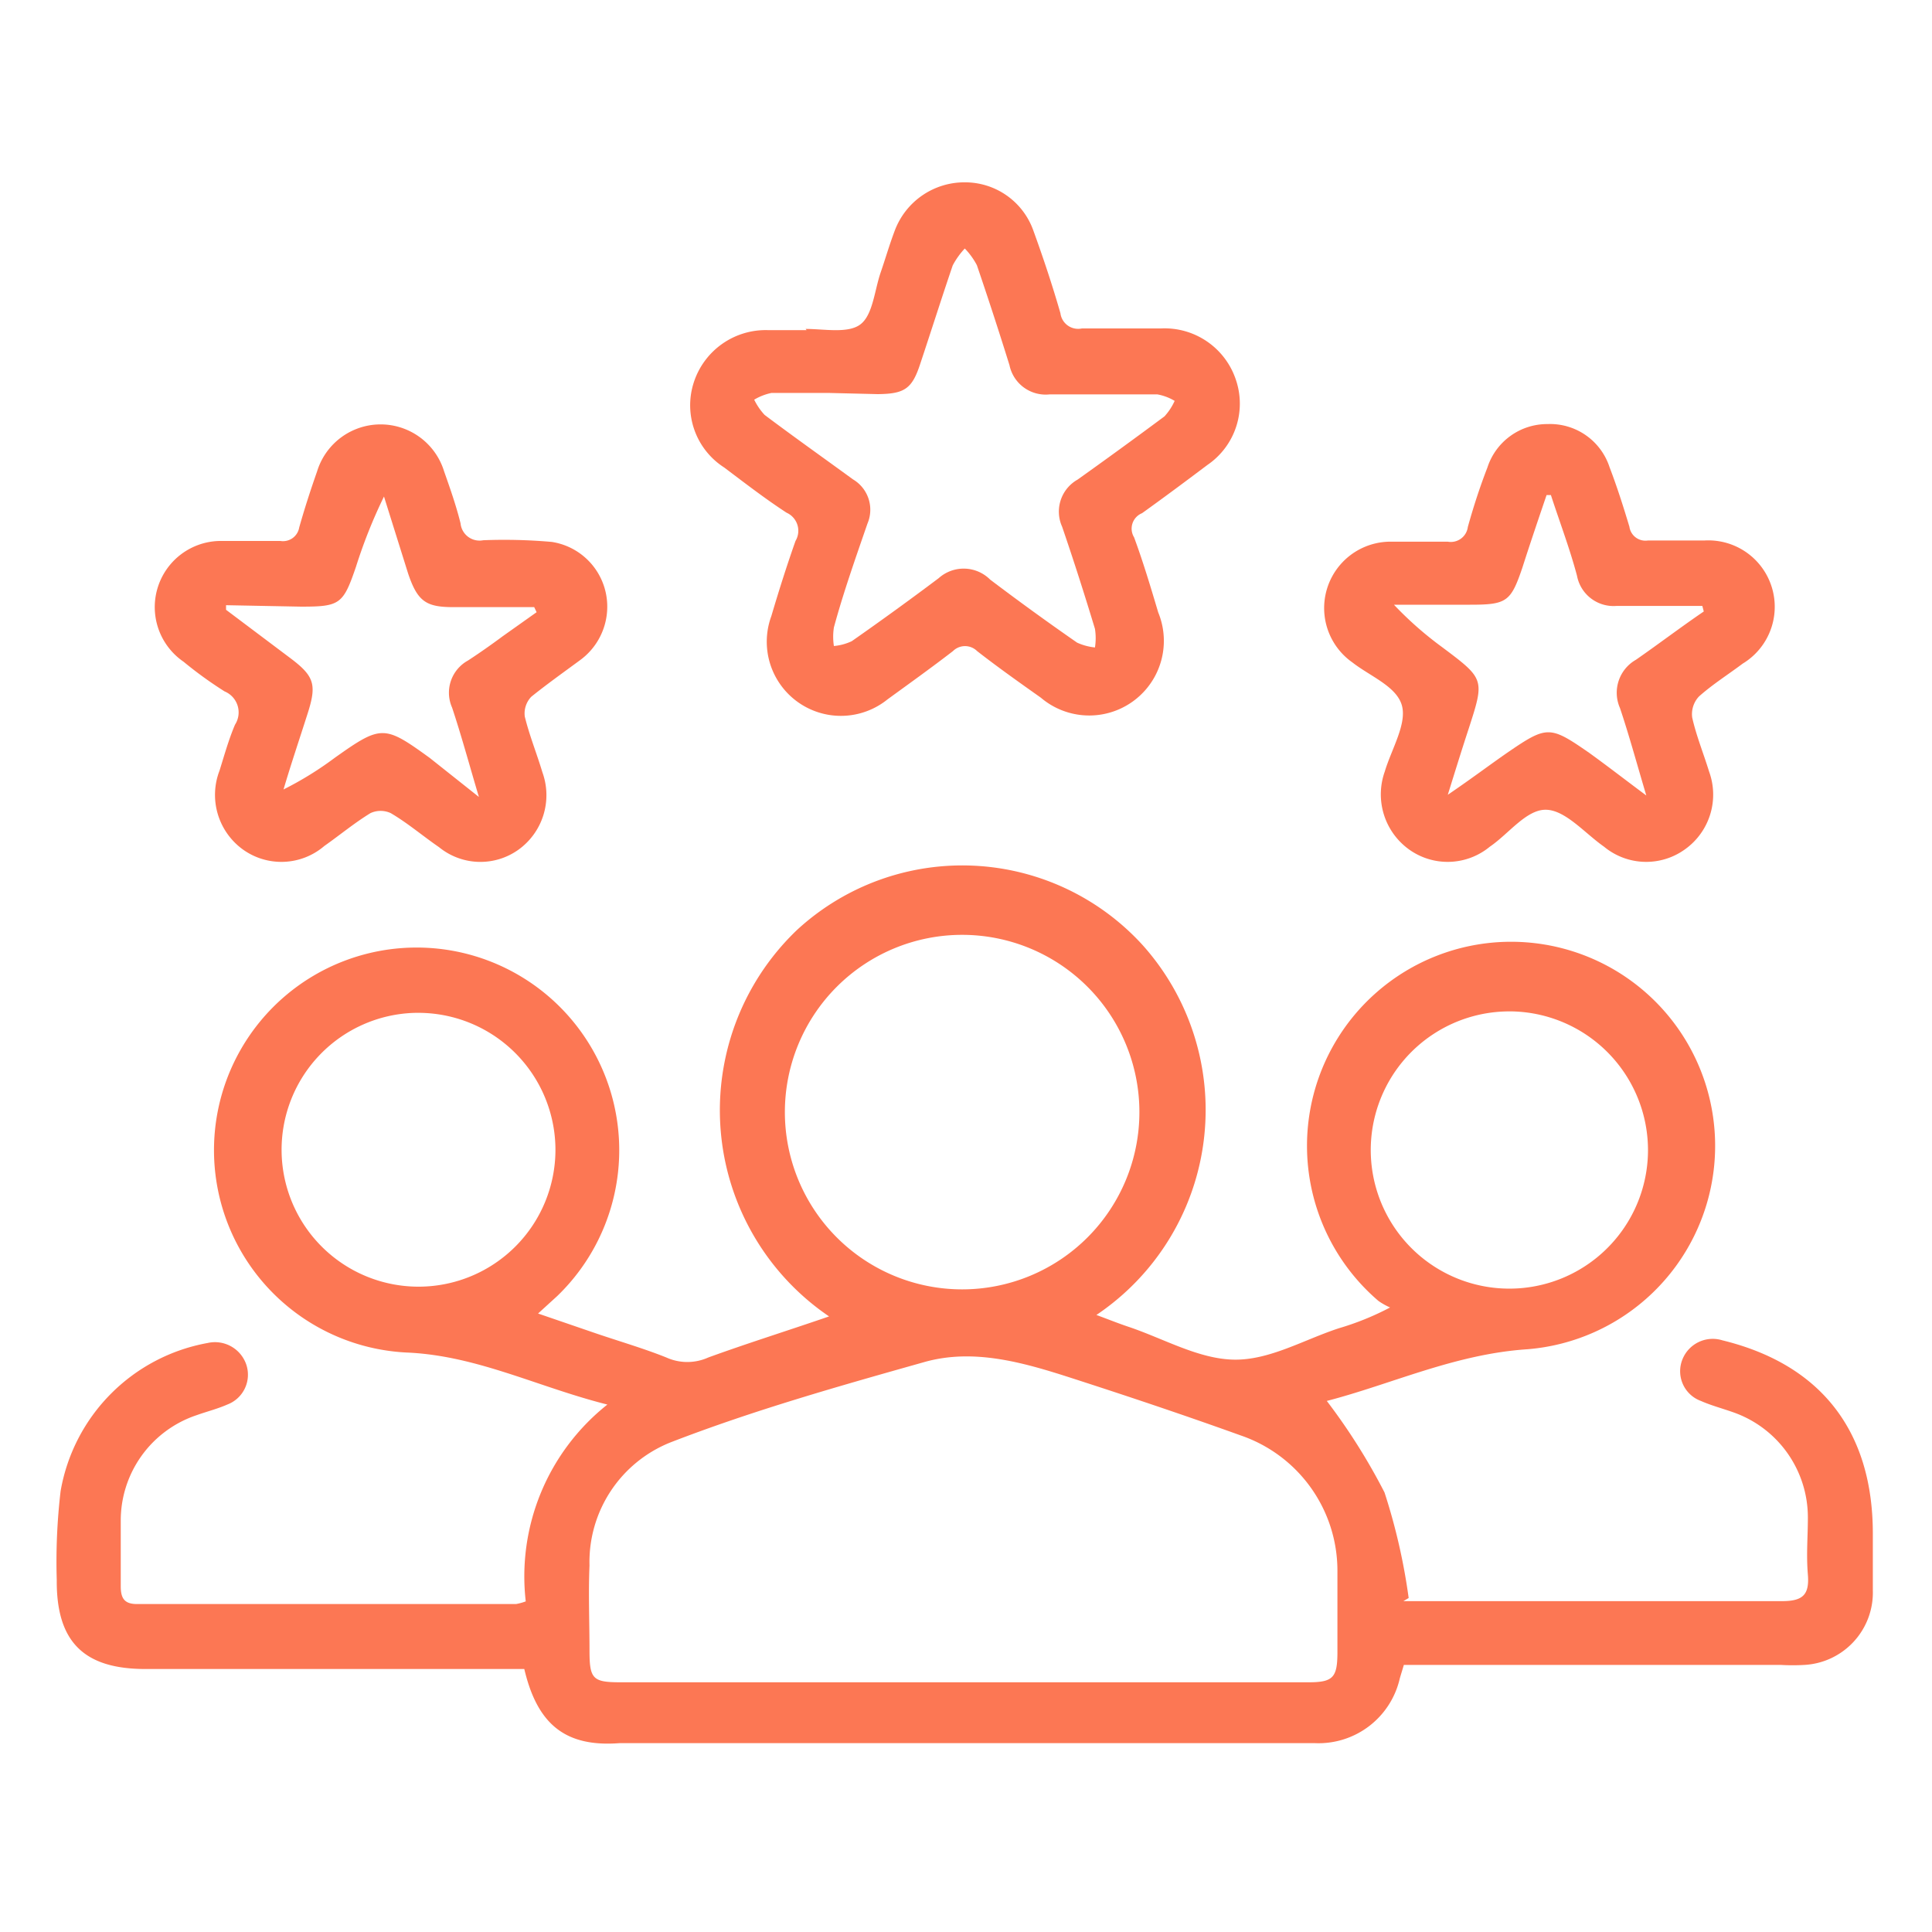
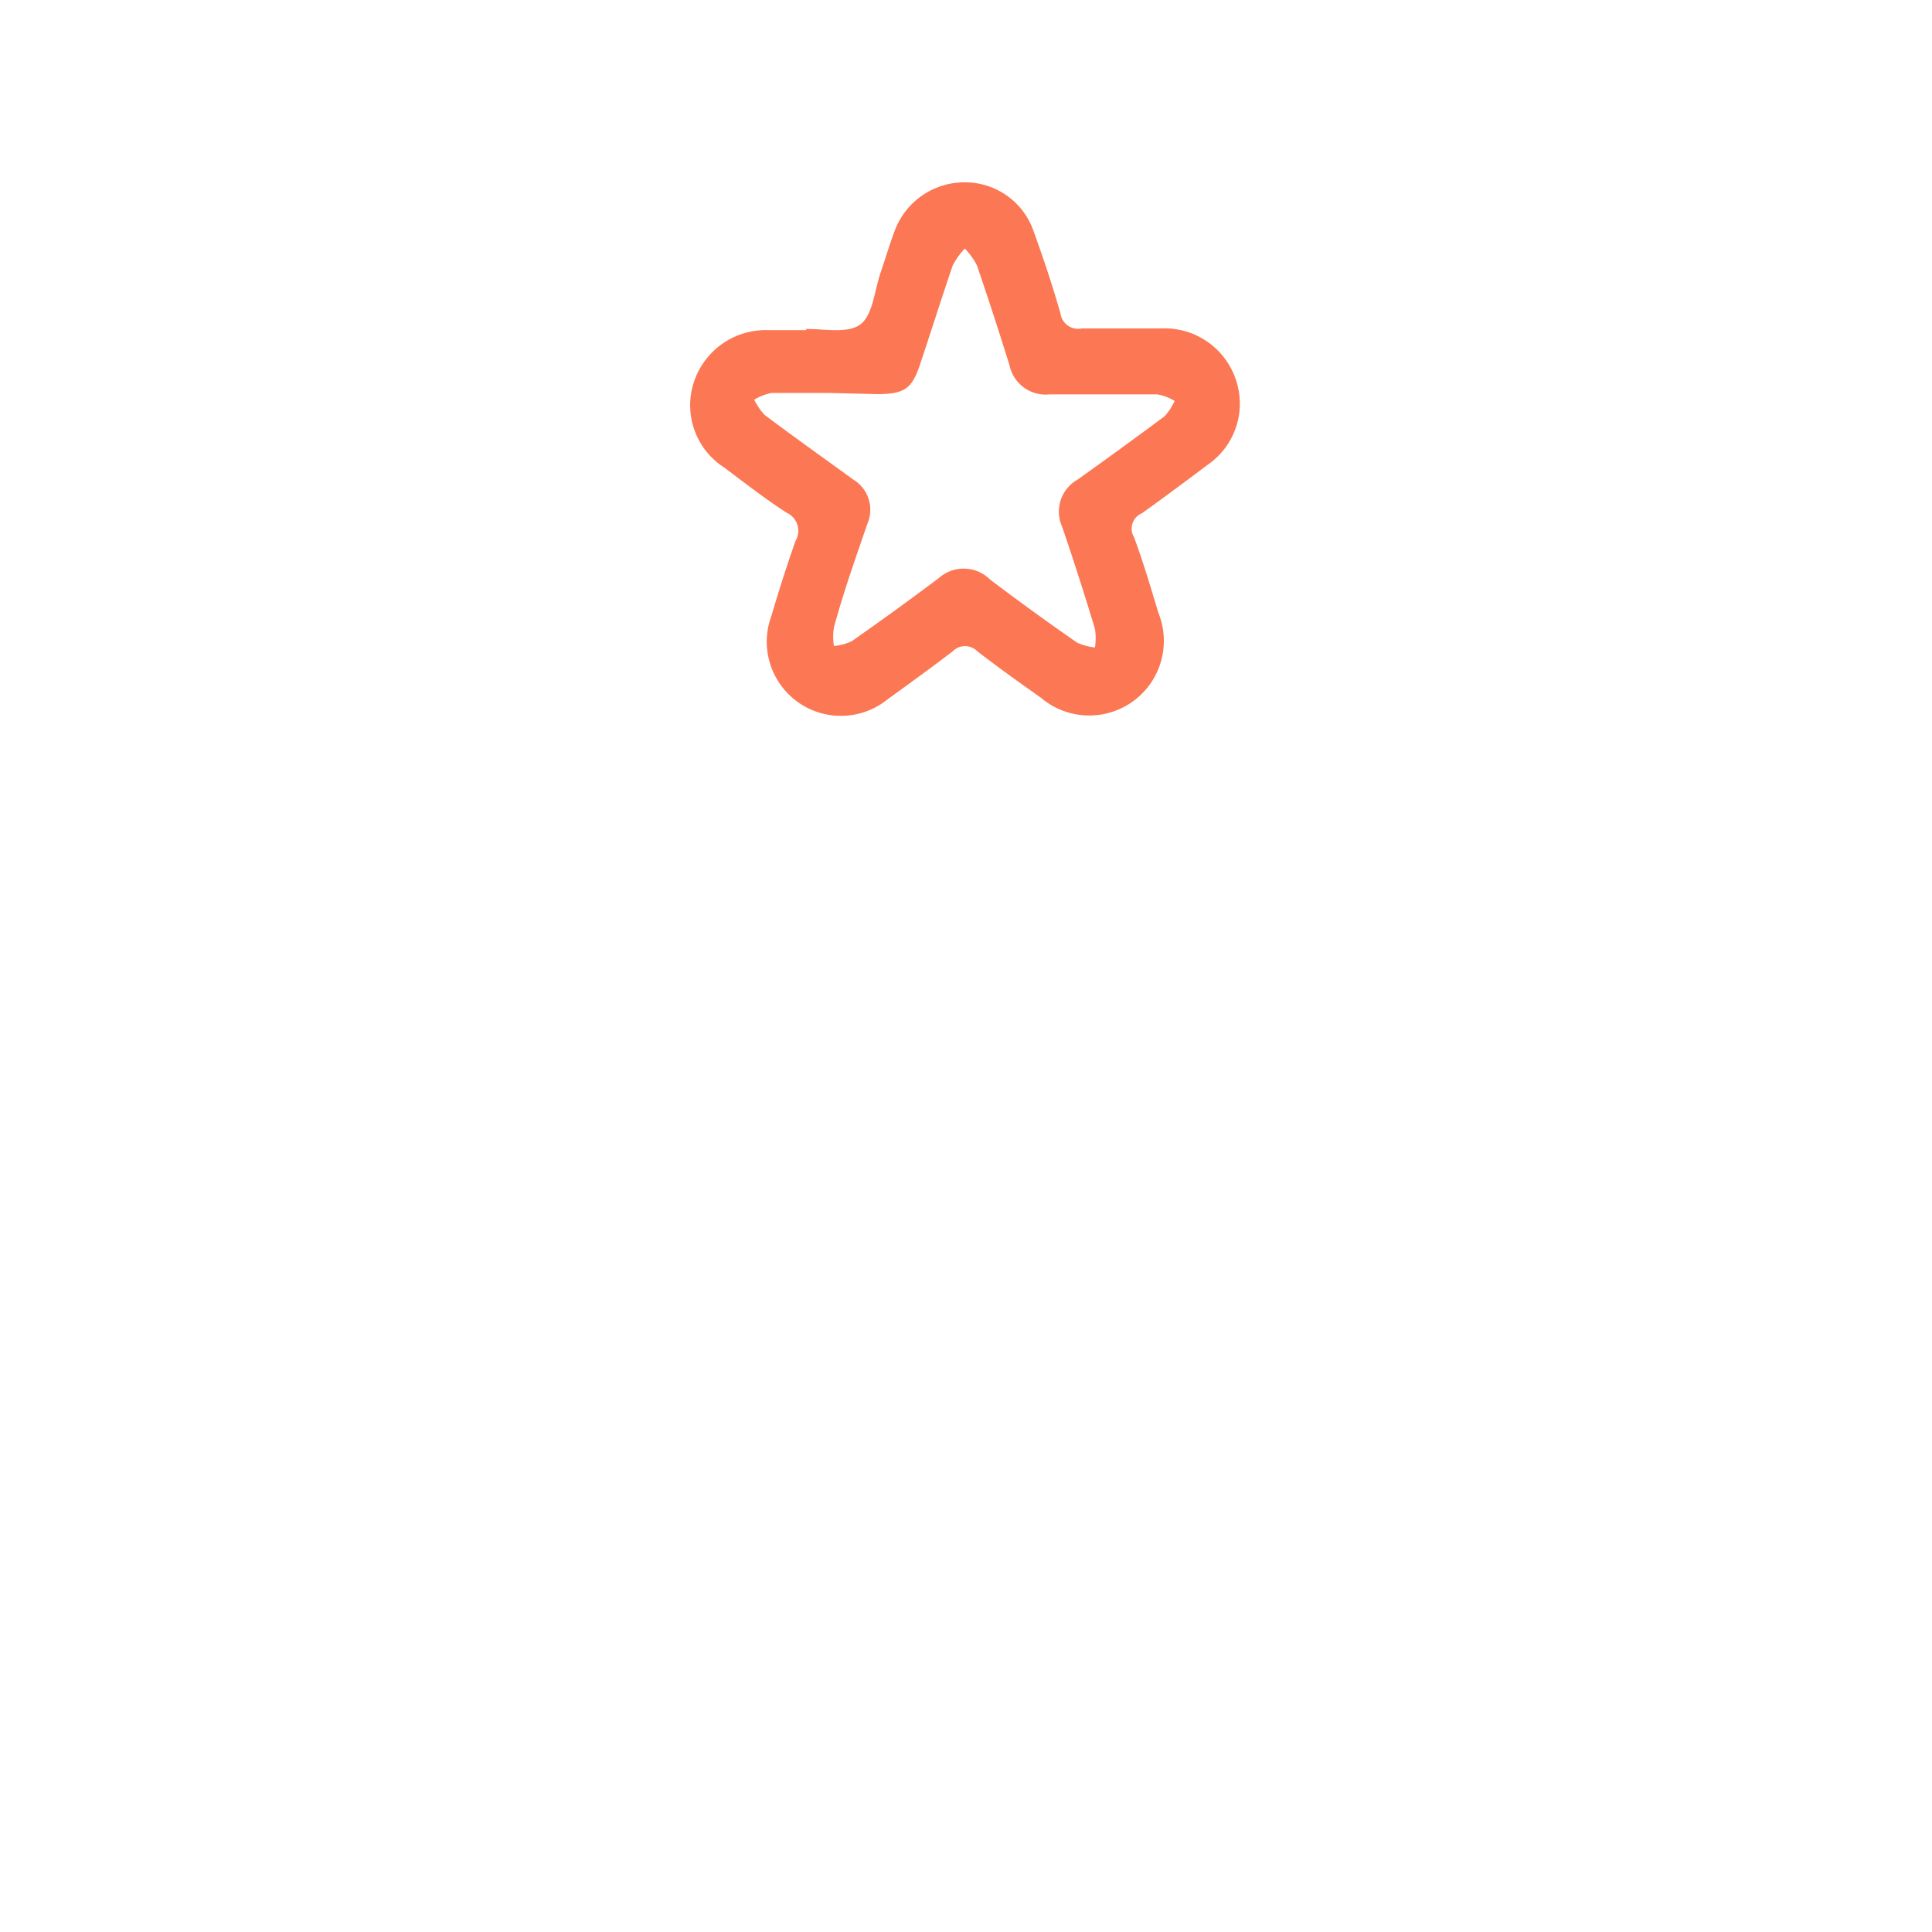
<svg xmlns="http://www.w3.org/2000/svg" id="Layer_1" data-name="Layer 1" viewBox="0 0 80 80">
  <defs>
    <style>.cls-1{fill:#fc7754;}</style>
  </defs>
-   <path class="cls-1" d="M21.71,69.11h-1c-4.9,0-9.79,0-14.69,0-2.55,0-3.69-1.13-3.67-3.69a25,25,0,0,1,.16-3.68A7.54,7.54,0,0,1,8.6,55.61a1.37,1.37,0,0,1,1.6.9,1.32,1.32,0,0,1-.79,1.65c-.41.18-.85.29-1.27.44A4.6,4.6,0,0,0,5,63c0,.9,0,1.8,0,2.69,0,.5.16.73.67.73h15.7a2.28,2.28,0,0,0,.4-.11,9.08,9.08,0,0,1,3.38-8.15c-2.86-.72-5.34-2-8.21-2.15a8.39,8.39,0,1,1,6.13-2.34l-.79.72,2.39.82c1,.34,2,.63,2.92,1a2.11,2.11,0,0,0,1.74,0c1.65-.6,3.32-1.12,5-1.7a10.32,10.32,0,0,1-1.33-16,10.1,10.1,0,0,1,14.31.62,10.23,10.23,0,0,1-1.91,15.32c.49.18.91.35,1.33.49,1.46.49,2.91,1.34,4.38,1.36s2.89-.83,4.33-1.3a11.51,11.51,0,0,0,2.12-.86,2.82,2.82,0,0,1-.48-.27,8.45,8.45,0,1,1,6.16,2c-3,.2-5.6,1.44-8.3,2.14a25.23,25.23,0,0,1,2.39,3.79,25,25,0,0,1,1,4.37l-.22.13c.27,0,.54,0,.81,0,5,0,9.91,0,14.86,0,.86,0,1.15-.25,1.08-1.1s0-1.56,0-2.35a4.61,4.61,0,0,0-3.09-4.37c-.45-.16-.91-.28-1.34-.47a1.31,1.31,0,0,1-.76-1.73,1.35,1.35,0,0,1,1.65-.78c4.1,1,6.23,3.78,6.23,8,0,.78,0,1.57,0,2.35a3,3,0,0,1-2.82,3.09,8.52,8.52,0,0,1-1,0c-4.84,0-9.68,0-14.52,0H58.13c-.06.21-.12.39-.17.57a3.45,3.45,0,0,1-3.51,2.67c-3.75,0-7.5,0-11.25,0H25.65C23.42,72.35,22.25,71.41,21.71,69.11Zm18.13.55H54.19c1,0,1.18-.2,1.19-1.18q0-1.73,0-3.45a5.92,5.92,0,0,0-4-5.59c-2.36-.85-4.75-1.65-7.14-2.42-1.93-.62-3.94-1.18-5.93-.63-3.55,1-7.09,2-10.53,3.33a5.33,5.33,0,0,0-3.37,5.1c-.05,1.18,0,2.35,0,3.53s.14,1.31,1.29,1.31Zm0-30.95a7.34,7.34,0,1,0,0,14.68,7.34,7.34,0,1,0,0-14.68Zm22.73,3.17a5.74,5.74,0,1,0,5.67,5.77A5.75,5.75,0,0,0,62.62,41.88Zm-45.38.06A5.67,5.67,0,1,0,23,47.62,5.68,5.68,0,0,0,17.24,41.94Z" />
  <path class="cls-1" d="M33.36,13.62c.77,0,1.76.2,2.27-.19s.58-1.39.83-2.13c.2-.58.37-1.17.59-1.75a3.08,3.08,0,0,1,2.91-2,3,3,0,0,1,2.83,2c.41,1.13.79,2.27,1.12,3.42a.74.74,0,0,0,.89.63c1.09,0,2.18,0,3.27,0a3.11,3.11,0,0,1,3.1,2.11A3.07,3.07,0,0,1,50,19.25c-.89.67-1.79,1.34-2.71,2a.69.69,0,0,0-.33,1c.37,1,.69,2.07,1,3.11a3.09,3.09,0,0,1-4.86,3.53c-.89-.63-1.78-1.26-2.64-1.93a.71.71,0,0,0-1,0c-.88.68-1.79,1.33-2.71,2a3.07,3.07,0,0,1-4.81-3.45c.31-1.05.64-2.09,1-3.11a.82.82,0,0,0-.37-1.17c-.89-.58-1.73-1.23-2.58-1.87a3.06,3.06,0,0,1-1.26-3.53,3.13,3.13,0,0,1,3.07-2.16c.53,0,1.06,0,1.6,0Zm.93,2.65c-.78,0-1.56,0-2.34,0a2.29,2.29,0,0,0-.72.28,2.59,2.59,0,0,0,.43.63c1.21.91,2.44,1.78,3.66,2.67a1.46,1.46,0,0,1,.6,1.83c-.49,1.42-1,2.86-1.39,4.3a2.5,2.5,0,0,0,0,.77,2.19,2.19,0,0,0,.74-.2q1.83-1.28,3.6-2.61A1.55,1.55,0,0,1,41,24q1.77,1.34,3.6,2.61a2.37,2.37,0,0,0,.74.2,2.5,2.5,0,0,0,0-.77c-.43-1.42-.88-2.83-1.36-4.23a1.52,1.52,0,0,1,.64-1.95q1.81-1.29,3.6-2.62a2.45,2.45,0,0,0,.42-.64,2.12,2.12,0,0,0-.72-.27c-1.48,0-3,0-4.45,0a1.53,1.53,0,0,1-1.67-1.21q-.65-2.09-1.35-4.14a3,3,0,0,0-.5-.69,3.23,3.23,0,0,0-.5.7c-.46,1.35-.89,2.71-1.34,4.06-.34,1.05-.65,1.26-1.77,1.27Z" />
-   <path class="cls-1" d="M25.14,25.29A2.74,2.74,0,0,1,24,27.35c-.68.5-1.38,1-2,1.5a1,1,0,0,0-.27.82c.19.78.5,1.54.73,2.31a2.78,2.78,0,0,1-1,3.21,2.71,2.71,0,0,1-3.28-.11c-.67-.46-1.3-1-2-1.41a1,1,0,0,0-.84,0c-.67.41-1.27.91-1.91,1.36a2.73,2.73,0,0,1-3.42.11,2.79,2.79,0,0,1-.92-3.23c.2-.64.38-1.29.64-1.9a.94.94,0,0,0-.43-1.38,16.64,16.64,0,0,1-1.7-1.23,2.74,2.74,0,0,1,1.49-5c.84,0,1.68,0,2.52,0a.68.68,0,0,0,.78-.56c.22-.78.47-1.55.74-2.32a2.75,2.75,0,0,1,5.26,0c.25.71.5,1.42.68,2.15a.79.79,0,0,0,.94.7,22.4,22.4,0,0,1,2.84.07A2.71,2.71,0,0,1,25.14,25.29ZM9.36,25.06l0,.19,2.66,2c1,.75,1.1,1.1.72,2.29s-.69,2.1-1,3.15a14.11,14.11,0,0,0,2.12-1.31c1.93-1.37,2.05-1.36,3.93,0L19.83,33c-.42-1.41-.73-2.56-1.11-3.7a1.52,1.52,0,0,1,.66-1.95c.49-.32,1-.68,1.43-1l1.41-1-.1-.21c-1.11,0-2.23,0-3.35,0s-1.48-.23-1.87-1.39l-1-3.19a21.24,21.24,0,0,0-1.16,2.91c-.53,1.55-.66,1.65-2.27,1.65Z" />
-   <path class="cls-1" d="M64.08,17.56a2.59,2.59,0,0,1,2.57,1.79c.31.81.57,1.63.82,2.46a.67.67,0,0,0,.77.57c.78,0,1.57,0,2.35,0a2.75,2.75,0,0,1,1.57,5.1c-.6.45-1.25.86-1.81,1.36a1.07,1.07,0,0,0-.28.87c.17.76.47,1.49.7,2.24a2.78,2.78,0,0,1-1,3.22,2.74,2.74,0,0,1-3.35-.11c-.8-.56-1.6-1.52-2.41-1.53s-1.54,1-2.32,1.53a2.74,2.74,0,0,1-3.35.11,2.81,2.81,0,0,1-1-3.22c.28-.94.94-2,.7-2.77S56.73,28,56,27.43a2.75,2.75,0,0,1,1.52-5c.8,0,1.62,0,2.43,0a.71.71,0,0,0,.83-.61c.23-.83.5-1.66.81-2.46A2.6,2.6,0,0,1,64.08,17.56Zm.14,2.94-.18,0c-.34,1-.68,2-1,3-.48,1.42-.65,1.54-2.17,1.54H57.72a14.7,14.7,0,0,0,2,1.76c1.76,1.32,1.76,1.32,1.09,3.39-.27.82-.53,1.66-.86,2.72,1-.68,1.71-1.22,2.46-1.74,1.65-1.13,1.76-1.13,3.39,0,.75.54,1.47,1.1,2.37,1.77-.4-1.34-.71-2.49-1.09-3.62a1.57,1.57,0,0,1,.66-2c.95-.66,1.87-1.36,2.81-2l-.06-.23H66.94a1.54,1.54,0,0,1-1.64-1.25C65,22.71,64.58,21.61,64.22,20.5Z" />
</svg>